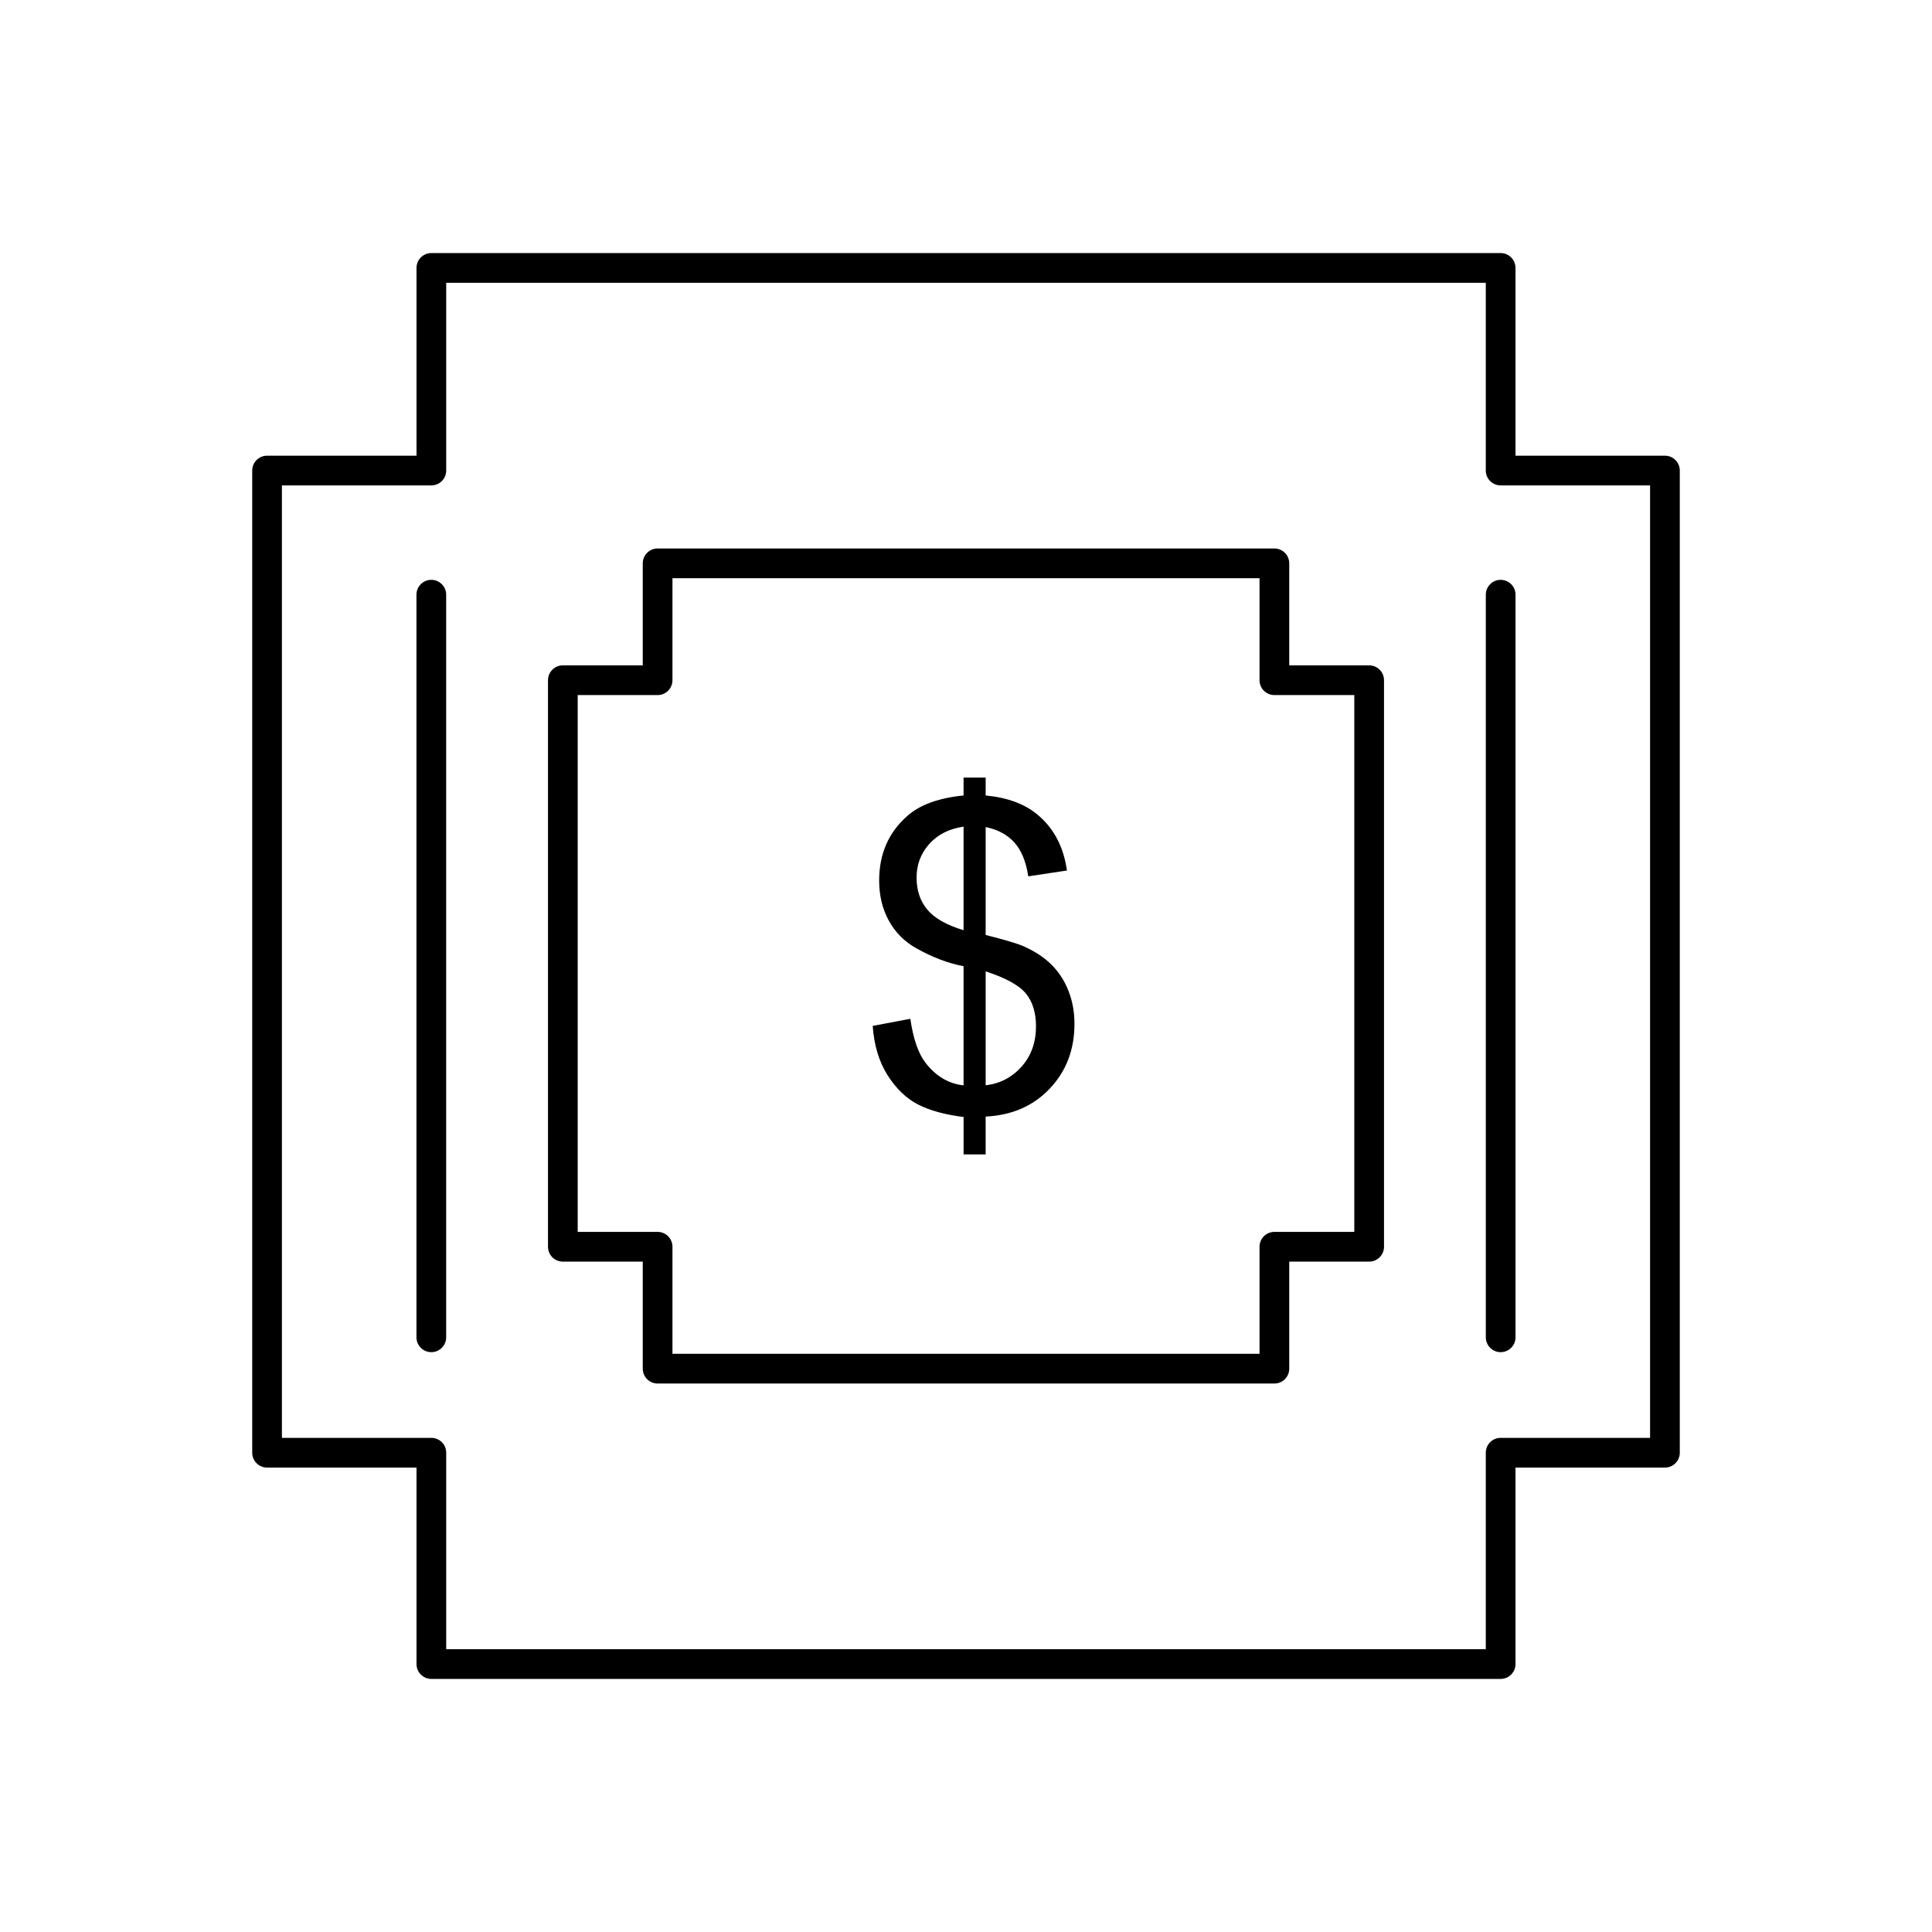
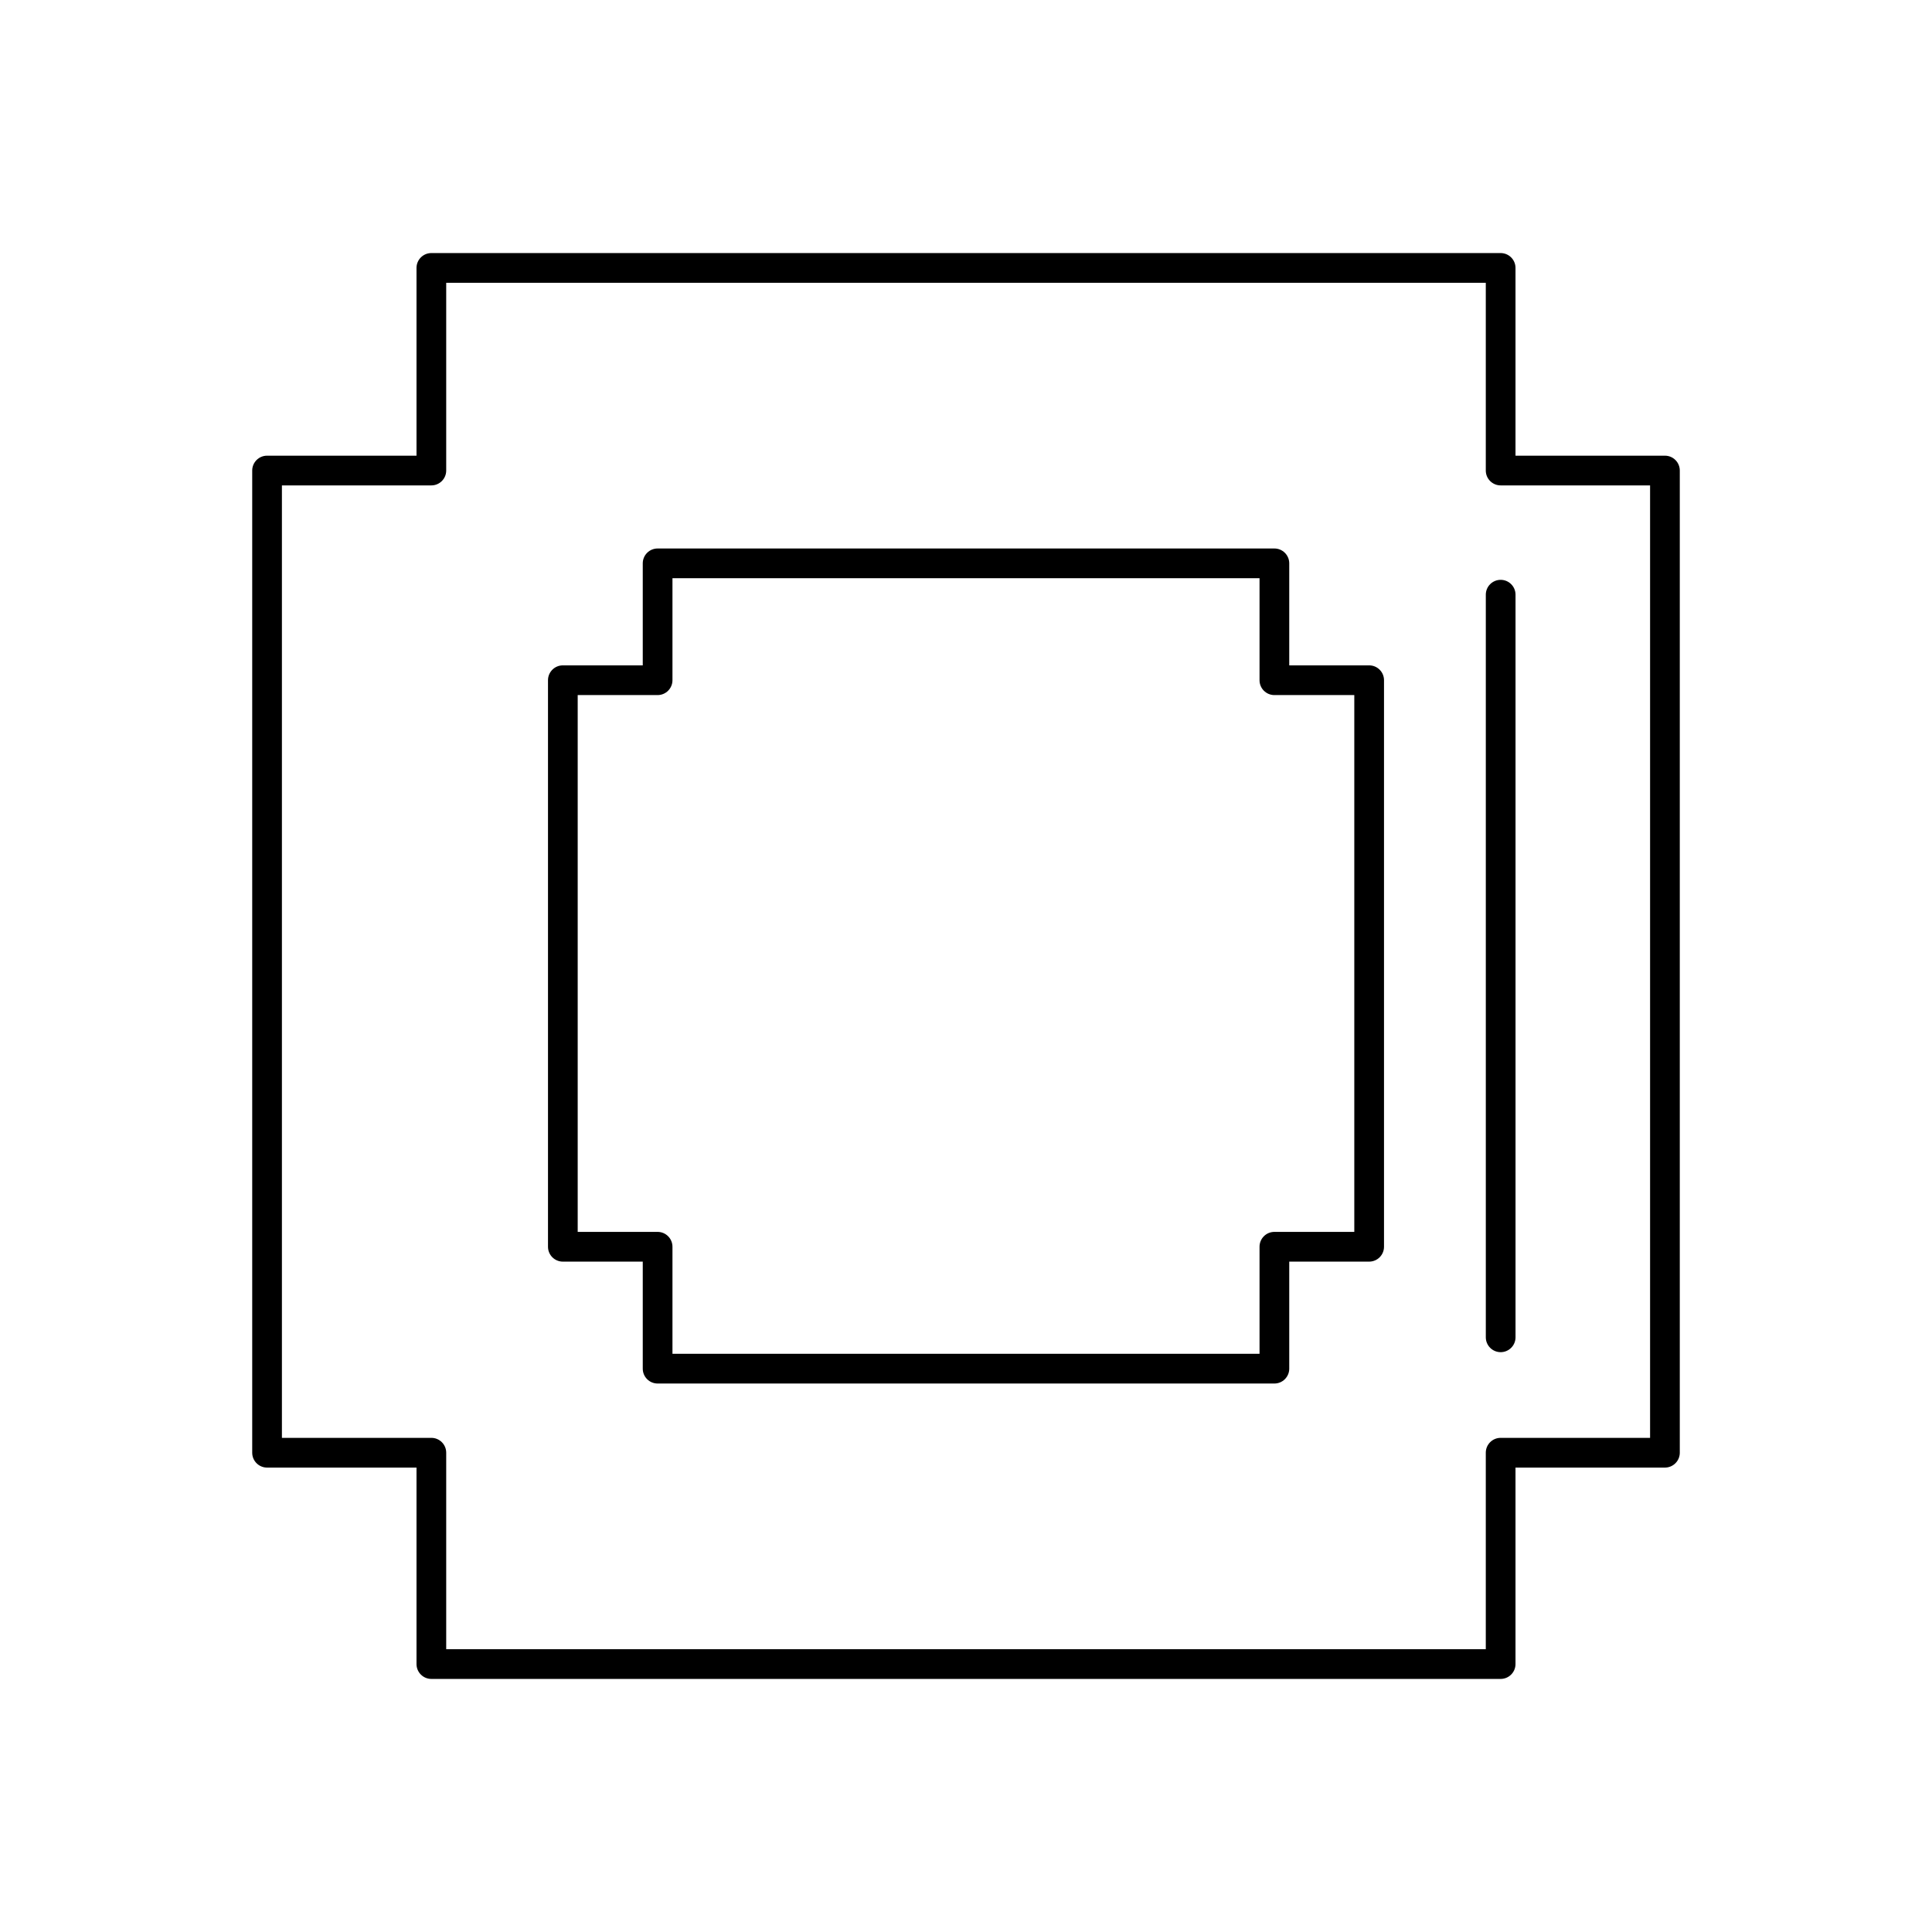
<svg xmlns="http://www.w3.org/2000/svg" fill="#000000" width="800px" height="800px" version="1.1" viewBox="144 144 512 512">
  <g>
-     <path d="m399.36 449.93v-9.914c-4.969-0.621-8.992-1.73-12.098-3.332-3.106-1.598-5.793-4.195-8.051-7.75-2.258-3.574-3.574-7.922-3.934-13.059l9.973-1.883c0.77 5.324 2.125 9.238 4.082 11.742 2.785 3.539 6.133 5.492 10.027 5.891v-31.57c-4.082-0.77-8.242-2.352-12.512-4.742-3.16-1.77-5.59-4.215-7.301-7.336-1.711-3.125-2.559-6.66-2.559-10.629 0-7.055 2.504-12.773 7.488-17.141 3.348-2.953 8.316-4.742 14.883-5.398v-4.742h5.852v4.742c5.758 0.547 10.348 2.238 13.715 5.062 4.348 3.594 6.941 8.543 7.828 14.824l-10.254 1.543c-0.582-3.894-1.805-6.887-3.668-8.957-1.844-2.07-4.383-3.441-7.621-4.102v28.598c4.984 1.262 8.297 2.238 9.914 2.934 3.086 1.355 5.606 3.012 7.543 4.949 1.957 1.957 3.461 4.269 4.496 6.941 1.055 2.691 1.582 5.59 1.582 8.711 0 6.887-2.203 12.605-6.566 17.195-4.363 4.609-10.027 7.055-16.973 7.394v10.027h-5.852zm0-86.867c-3.856 0.582-6.906 2.125-9.125 4.629-2.219 2.504-3.332 5.457-3.332 8.879 0 3.367 0.941 6.207 2.84 8.484 1.898 2.277 5.098 4.102 9.613 5.457v-27.449zm5.852 68.562c3.856-0.469 7.035-2.144 9.559-5.004 2.519-2.859 3.781-6.414 3.781-10.648 0-3.594-0.902-6.492-2.672-8.672-1.789-2.184-5.344-4.141-10.668-5.871v30.199z" />
    <path d="m262.25 218.94v49.758c0 2.172-1.762 3.938-3.938 3.938h-39.602v252.41h39.602c2.172 0 3.938 1.762 3.938 3.938v52.07h275.5v-52.07c0-2.172 1.762-3.938 3.938-3.938h39.602v-252.41h-39.602c-2.172 0-3.938-1.762-3.938-3.938v-49.758zm-7.871 45.82v-49.758c0-2.172 1.762-3.938 3.938-3.938h283.37c2.172 0 3.938 1.762 3.938 3.938v49.758h39.602c2.172 0 3.938 1.762 3.938 3.938v260.29c0 2.172-1.762 3.938-3.938 3.938h-39.602v52.07c0 2.172-1.762 3.938-3.938 3.938h-283.37c-2.172 0-3.938-1.762-3.938-3.938v-52.07h-39.602c-2.172 0-3.938-1.762-3.938-3.938v-260.29c0-2.172 1.762-3.938 3.938-3.938z" />
-     <path d="m262.24 301.6c0-2.172-1.762-3.938-3.938-3.938-2.172 0-3.938 1.762-3.938 3.938v196.8c0 2.172 1.762 3.938 3.938 3.938 2.172 0 3.938-1.762 3.938-3.938z" />
    <path d="m545.63 301.6c0-2.172-1.762-3.938-3.938-3.938-2.172 0-3.938 1.762-3.938 3.938v196.8c0 2.172 1.762 3.938 3.938 3.938 2.172 0 3.938-1.762 3.938-3.938z" />
    <path d="m322.21 297.23v27.035c0 2.172-1.762 3.938-3.938 3.938h-21.176v142.26h21.176c2.172 0 3.938 1.762 3.938 3.938v28.367h155.58v-28.367c0-2.172 1.762-3.938 3.938-3.938h21.176v-142.26h-21.176c-2.172 0-3.938-1.762-3.938-3.938v-27.035zm-7.871 23.098v-27.035c0-2.172 1.762-3.938 3.938-3.938h163.45c2.172 0 3.938 1.762 3.938 3.938v27.035h21.176c2.172 0 3.938 1.762 3.938 3.938v150.14c0 2.172-1.762 3.938-3.938 3.938h-21.176v28.367c0 2.172-1.762 3.938-3.938 3.938h-163.45c-2.172 0-3.938-1.762-3.938-3.938v-28.367h-21.176c-2.172 0-3.938-1.762-3.938-3.938v-150.14c0-2.172 1.762-3.938 3.938-3.938z" />
  </g>
</svg>